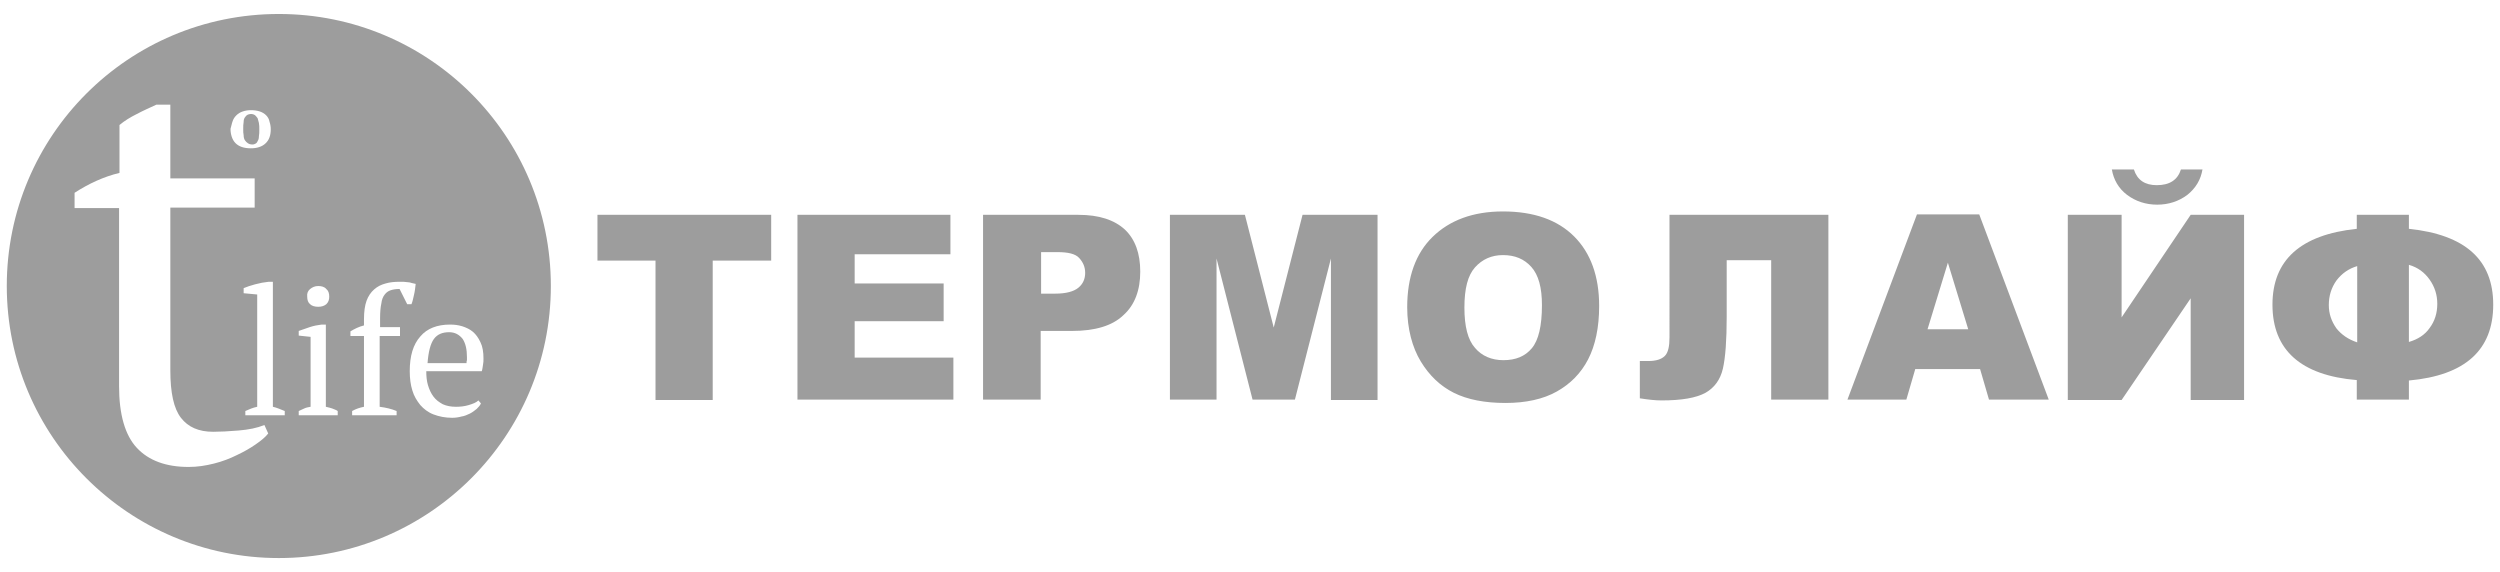
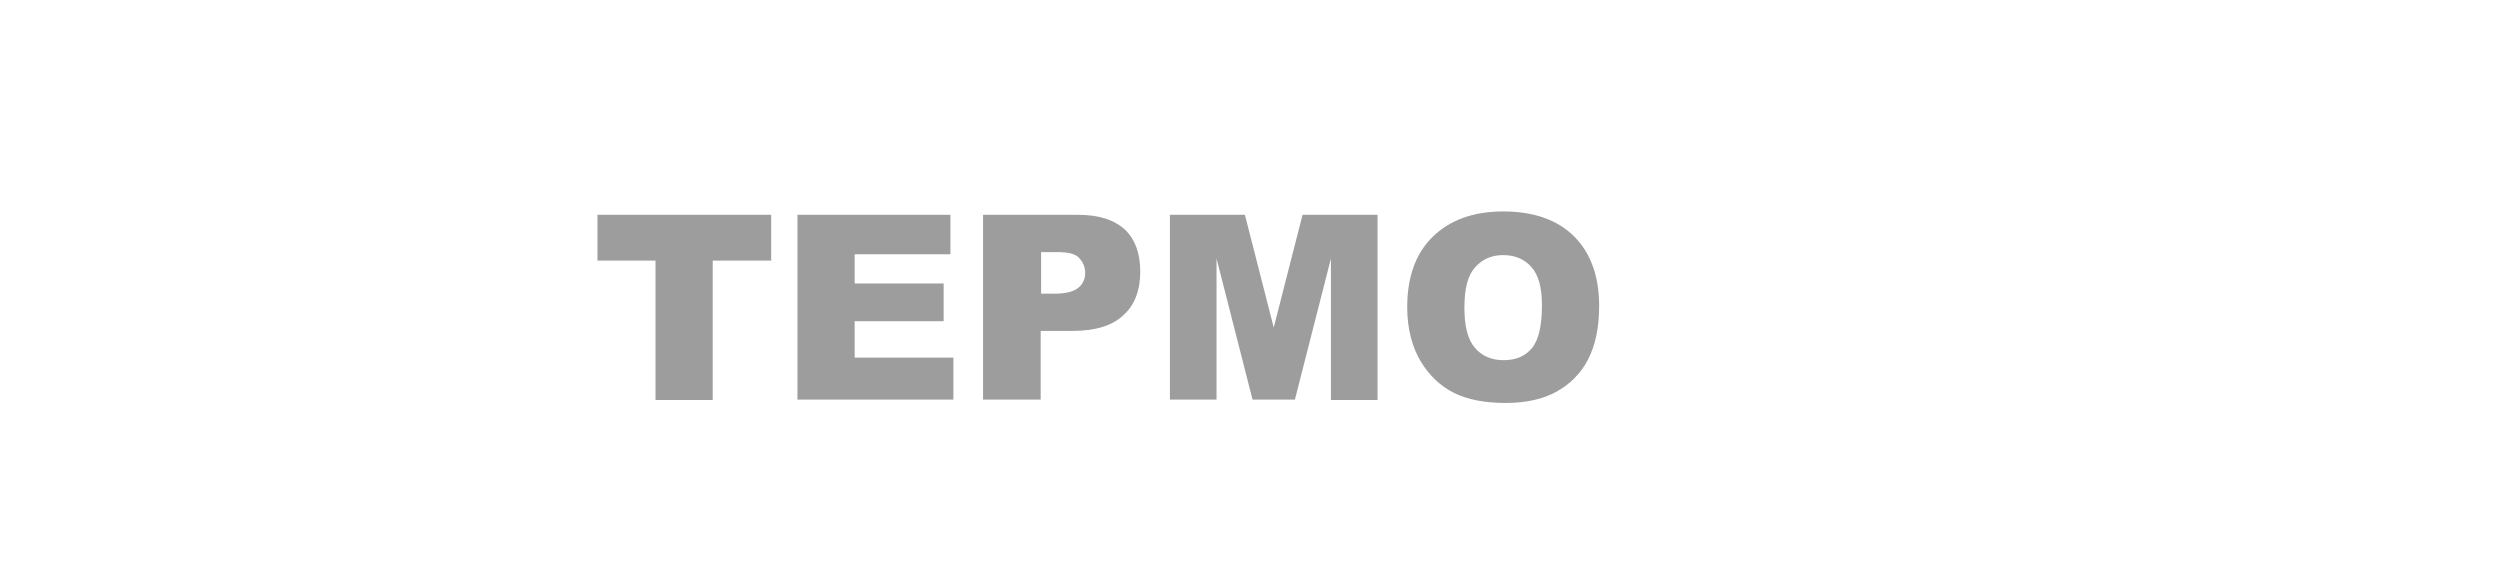
<svg xmlns="http://www.w3.org/2000/svg" id="Layer_1" x="0px" y="0px" viewBox="0 0 590 135" style="enable-background:new 0 0 590 135;" xml:space="preserve">
  <style type="text/css"> .st0{fill:#9D9D9D;} </style>
  <g>
    <g>
-       <path class="st0" d="M57.8,33.1c0.2,0.3,0.4,0.5,0.7,0.7c0.3,0.2,0.6,0.3,1.1,0.3c0.3,0,0.5-0.1,0.7-0.2c0.2-0.1,0.4-0.3,0.5-0.6 c0.2-0.3,0.3-0.6,0.3-1.1c0.1-0.5,0.1-1,0.1-1.7c0-0.5,0-1-0.1-1.5c-0.1-0.4-0.2-0.8-0.3-1.1c-0.2-0.3-0.4-0.5-0.6-0.7 c-0.3-0.2-0.6-0.3-1-0.3c-0.3,0-0.6,0.1-0.8,0.2c-0.2,0.1-0.4,0.3-0.6,0.6c-0.2,0.3-0.3,0.6-0.3,1.1c-0.1,0.5-0.1,1-0.1,1.7 c0,0.5,0,1,0.1,1.4C57.5,32.4,57.6,32.8,57.8,33.1z" />
-       <path class="st0" d="M106,78.4c-1.6,0-2.8,0.5-3.6,1.6c-0.8,1.1-1.3,3-1.5,5.7h9.2c0-0.3,0-0.5,0.1-0.7c0-0.2,0-0.5,0-0.7 c0-1.8-0.3-3.2-1-4.3C108.4,79,107.4,78.4,106,78.4z" />
-       <path class="st0" d="M65.8,3.3C30.3,3.3,1.6,32,1.6,67.5s28.8,64.2,64.2,64.2S130,103,130,67.5S101.3,3.3,65.8,3.3z M73.2,68.2 c0.5-0.4,1.1-0.7,1.9-0.7c0.8,0,1.5,0.2,1.9,0.7c0.5,0.4,0.7,1,0.7,1.8c0,0.8-0.2,1.3-0.7,1.8c-0.5,0.4-1.1,0.6-1.9,0.6 c-0.8,0-1.5-0.2-1.9-0.6c-0.5-0.4-0.7-1-0.7-1.8C72.4,69.2,72.7,68.6,73.2,68.2z M54.9,28.6c0.2-0.6,0.5-1,0.9-1.4 c0.4-0.4,0.9-0.7,1.5-0.9c0.6-0.2,1.2-0.3,1.9-0.3c0.8,0,1.5,0.1,2.1,0.3c0.6,0.2,1.1,0.5,1.5,0.9c0.4,0.4,0.7,0.9,0.8,1.5 c0.2,0.6,0.3,1.2,0.3,1.8c0,0.7-0.1,1.4-0.3,1.9c-0.2,0.6-0.5,1-0.9,1.4c-0.4,0.4-0.9,0.7-1.5,0.9c-0.6,0.2-1.2,0.3-2,0.3 c-0.8,0-1.5-0.1-2.1-0.3c-0.6-0.2-1.1-0.5-1.5-0.9c-0.4-0.4-0.7-0.9-0.9-1.5c-0.2-0.6-0.3-1.2-0.3-1.9 C54.6,29.8,54.7,29.1,54.9,28.6z M60.3,104.9c-1.3,0.9-2.7,1.7-4.4,2.5c-1.6,0.8-3.4,1.5-5.4,2c-2,0.5-3.9,0.8-6,0.8 c-5.3,0-9.4-1.5-12.2-4.5c-2.8-3-4.2-7.9-4.2-14.6V49.1H17.6v-3.6c3.4-2.2,6.9-3.8,10.6-4.7V29.5c1.2-1,2.5-1.8,4.1-2.6 c1.5-0.8,3.1-1.5,4.6-2.2h3.3v17.4h19.9v6.9H40.2v38.4c0,5.3,0.8,9,2.5,11.2c1.7,2.2,4.2,3.3,7.6,3.3c1.6,0,3.6-0.1,6-0.3 c2.4-0.2,4.4-0.6,6.1-1.3l0.9,2C62.6,103.2,61.6,104,60.3,104.9z M67.2,98h-9.3v-1c0.9-0.4,1.8-0.8,2.8-1V69.5l-3.2-0.3V68 c0.7-0.3,1.6-0.6,2.7-0.9c1.1-0.3,2.2-0.5,3.2-0.6h1V96c0.9,0.2,1.8,0.6,2.8,1V98z M79.8,98h-9.3v-1c0.4-0.2,0.9-0.4,1.3-0.6 c0.4-0.2,0.9-0.3,1.5-0.4V79.5l-2.8-0.3v-1.1c0.8-0.3,1.7-0.6,2.6-0.9c0.9-0.3,1.9-0.5,2.8-0.6h1V96c0.6,0.1,1.1,0.3,1.5,0.4 c0.4,0.2,0.9,0.3,1.3,0.6V98z M94.4,77.1v2.2h-4.8V96c1.5,0.2,2.8,0.5,4,1v1H83.1v-1c0.9-0.5,1.8-0.8,2.8-1V79.3h-3.2v-1.1 c1-0.6,2-1.1,3.2-1.4v-1.5c0-1.7,0.2-3.2,0.6-4.3c0.4-1.1,1-2,1.8-2.7c0.8-0.7,1.6-1.1,2.7-1.4c1-0.3,2.1-0.4,3.3-0.4 c0.3,0,0.5,0,0.9,0c0.3,0,0.7,0.1,1,0.1c0.4,0,0.7,0.1,1,0.2c0.3,0.1,0.6,0.1,0.9,0.2c-0.1,0.9-0.2,1.8-0.4,2.6 c-0.2,0.8-0.3,1.5-0.6,2.2h-1l-1.8-3.6c-0.8,0-1.5,0.1-2.1,0.3c-0.6,0.2-1,0.5-1.4,1c-0.4,0.5-0.7,1.2-0.8,2.1 c-0.2,0.9-0.3,2.1-0.3,3.5v2.1H94.4z M113.7,87.6h-13.1c0,1.2,0.1,2.3,0.4,3.3c0.3,1,0.7,1.9,1.3,2.7c0.6,0.8,1.3,1.3,2.2,1.8 c0.9,0.4,1.9,0.6,3.1,0.6c1,0,2-0.1,3-0.4c1-0.3,1.8-0.6,2.3-1.1l0.6,0.7c-0.2,0.5-0.6,0.9-1,1.3c-0.5,0.4-1,0.8-1.6,1.1 c-0.6,0.3-1.3,0.6-2,0.7c-0.7,0.2-1.5,0.3-2.2,0.3c-1.6,0-3.1-0.3-4.4-0.8c-1.3-0.5-2.3-1.3-3.1-2.2c-0.8-1-1.5-2.1-1.9-3.5 c-0.4-1.3-0.6-2.8-0.6-4.5c0-3.6,0.8-6.3,2.5-8.2c1.6-1.9,4-2.8,7-2.8c1,0,1.9,0.1,2.9,0.4c0.9,0.3,1.8,0.7,2.5,1.3 c0.7,0.6,1.3,1.4,1.8,2.5c0.5,1,0.7,2.3,0.7,3.8c0,0.5,0,1-0.1,1.4C113.9,86.5,113.9,87,113.7,87.6z" />
-     </g>
+       </g>
    <g>
      <g>
        <path class="st0" d="M141,50.7h41v10.8h-13.8v32.9h-13.5V61.5H141V50.7z M188.1,50.7h36.2V60h-22.6v6.9h21v8.9h-21v8.6h23.3v9.9 h-36.8V50.7z M232.1,50.7h22.4c4.9,0,8.5,1.2,11,3.5c2.4,2.3,3.6,5.6,3.6,9.9c0,4.4-1.3,7.9-4,10.3c-2.6,2.5-6.7,3.7-12.1,3.7 h-7.4v16.2h-13.6V50.7z M245.7,69.3h3.3c2.6,0,4.4-0.5,5.5-1.4c1.1-0.9,1.6-2.1,1.6-3.5c0-1.4-0.5-2.5-1.4-3.5s-2.6-1.4-5.2-1.4 h-3.8V69.3z M276.1,50.7h17.7l6.8,26.6l6.8-26.6h17.7v43.7h-11V61l-8.5,33.3h-10L287.1,61v33.3h-11V50.7z M332.1,72.5 c0-7.1,2-12.7,6-16.6s9.5-6,16.6-6c7.3,0,12.9,2,16.8,5.9s5.9,9.4,5.9,16.4c0,5.1-0.9,9.3-2.6,12.6c-1.7,3.3-4.2,5.8-7.4,7.6 c-3.2,1.8-7.3,2.7-12.1,2.7c-4.9,0-9-0.8-12.2-2.4c-3.2-1.6-5.8-4.1-7.8-7.4S332.1,77.6,332.1,72.5z M345.6,72.6 c0,4.4,0.8,7.6,2.5,9.5c1.6,1.9,3.9,2.9,6.7,2.9c2.9,0,5.1-0.9,6.7-2.8c1.6-1.9,2.4-5.3,2.4-10.2c0-4.1-0.8-7.1-2.5-9 c-1.7-1.9-3.9-2.8-6.7-2.8c-2.7,0-4.9,1-6.6,2.9C346.4,65,345.6,68.1,345.6,72.6z" />
      </g>
-       <path class="st0" d="M431.5,94.3H418V61.4h-10.5v13.4c0,5.5-0.3,9.6-0.9,12.2c-0.6,2.6-2,4.5-4.1,5.7c-2.2,1.2-5.6,1.8-10.4,1.8 c-1.5,0-3.2-0.2-5.1-0.5v-8.8h2c1.8,0,3.1-0.4,3.9-1.2c0.8-0.8,1.1-2.3,1.1-4.4V50.7h37.5V94.3z M467.3,87.1h-15.3l-2.1,7.2H436 l16.4-43.7h14.7l16.4,43.7h-14.1L467.3,87.1z M464.5,77.7L459.7,62l-4.8,15.7H464.5z M529.6,50.7v43.7H517v-24l-16.3,24h-12.7 V50.7h12.7v24.2L517,50.7H529.6z M519.8,39.9c-0.4,2.5-1.6,4.5-3.6,6.1c-2,1.5-4.4,2.3-7.1,2.3c-2.7,0-5.1-0.8-7.1-2.3 c-2-1.5-3.2-3.6-3.6-6h5.2c0.8,2.5,2.6,3.7,5.4,3.7c3,0,4.9-1.2,5.7-3.7H519.8z M568.5,54c13.3,1.4,19.9,7.3,19.9,17.9 c0,10.7-6.6,16.7-19.9,17.9v4.5h-12.3v-4.6c-13.2-1.1-19.9-7.1-19.9-17.8c0-10.5,6.6-16.5,19.9-17.9v-3.3h12.3V54z M556.3,80.8 v-18c-2,0.6-3.6,1.7-4.9,3.4c-1.2,1.7-1.8,3.6-1.8,5.8c0,2,0.6,3.8,1.8,5.5C552.6,79,554.2,80.1,556.3,80.8z M568.5,80.7 c2.1-0.6,3.8-1.7,4.9-3.3c1.2-1.6,1.8-3.5,1.8-5.7c0-2.1-0.6-4-1.8-5.7c-1.2-1.7-2.8-2.9-4.9-3.5V80.7z" />
    </g>
  </g>
</svg>